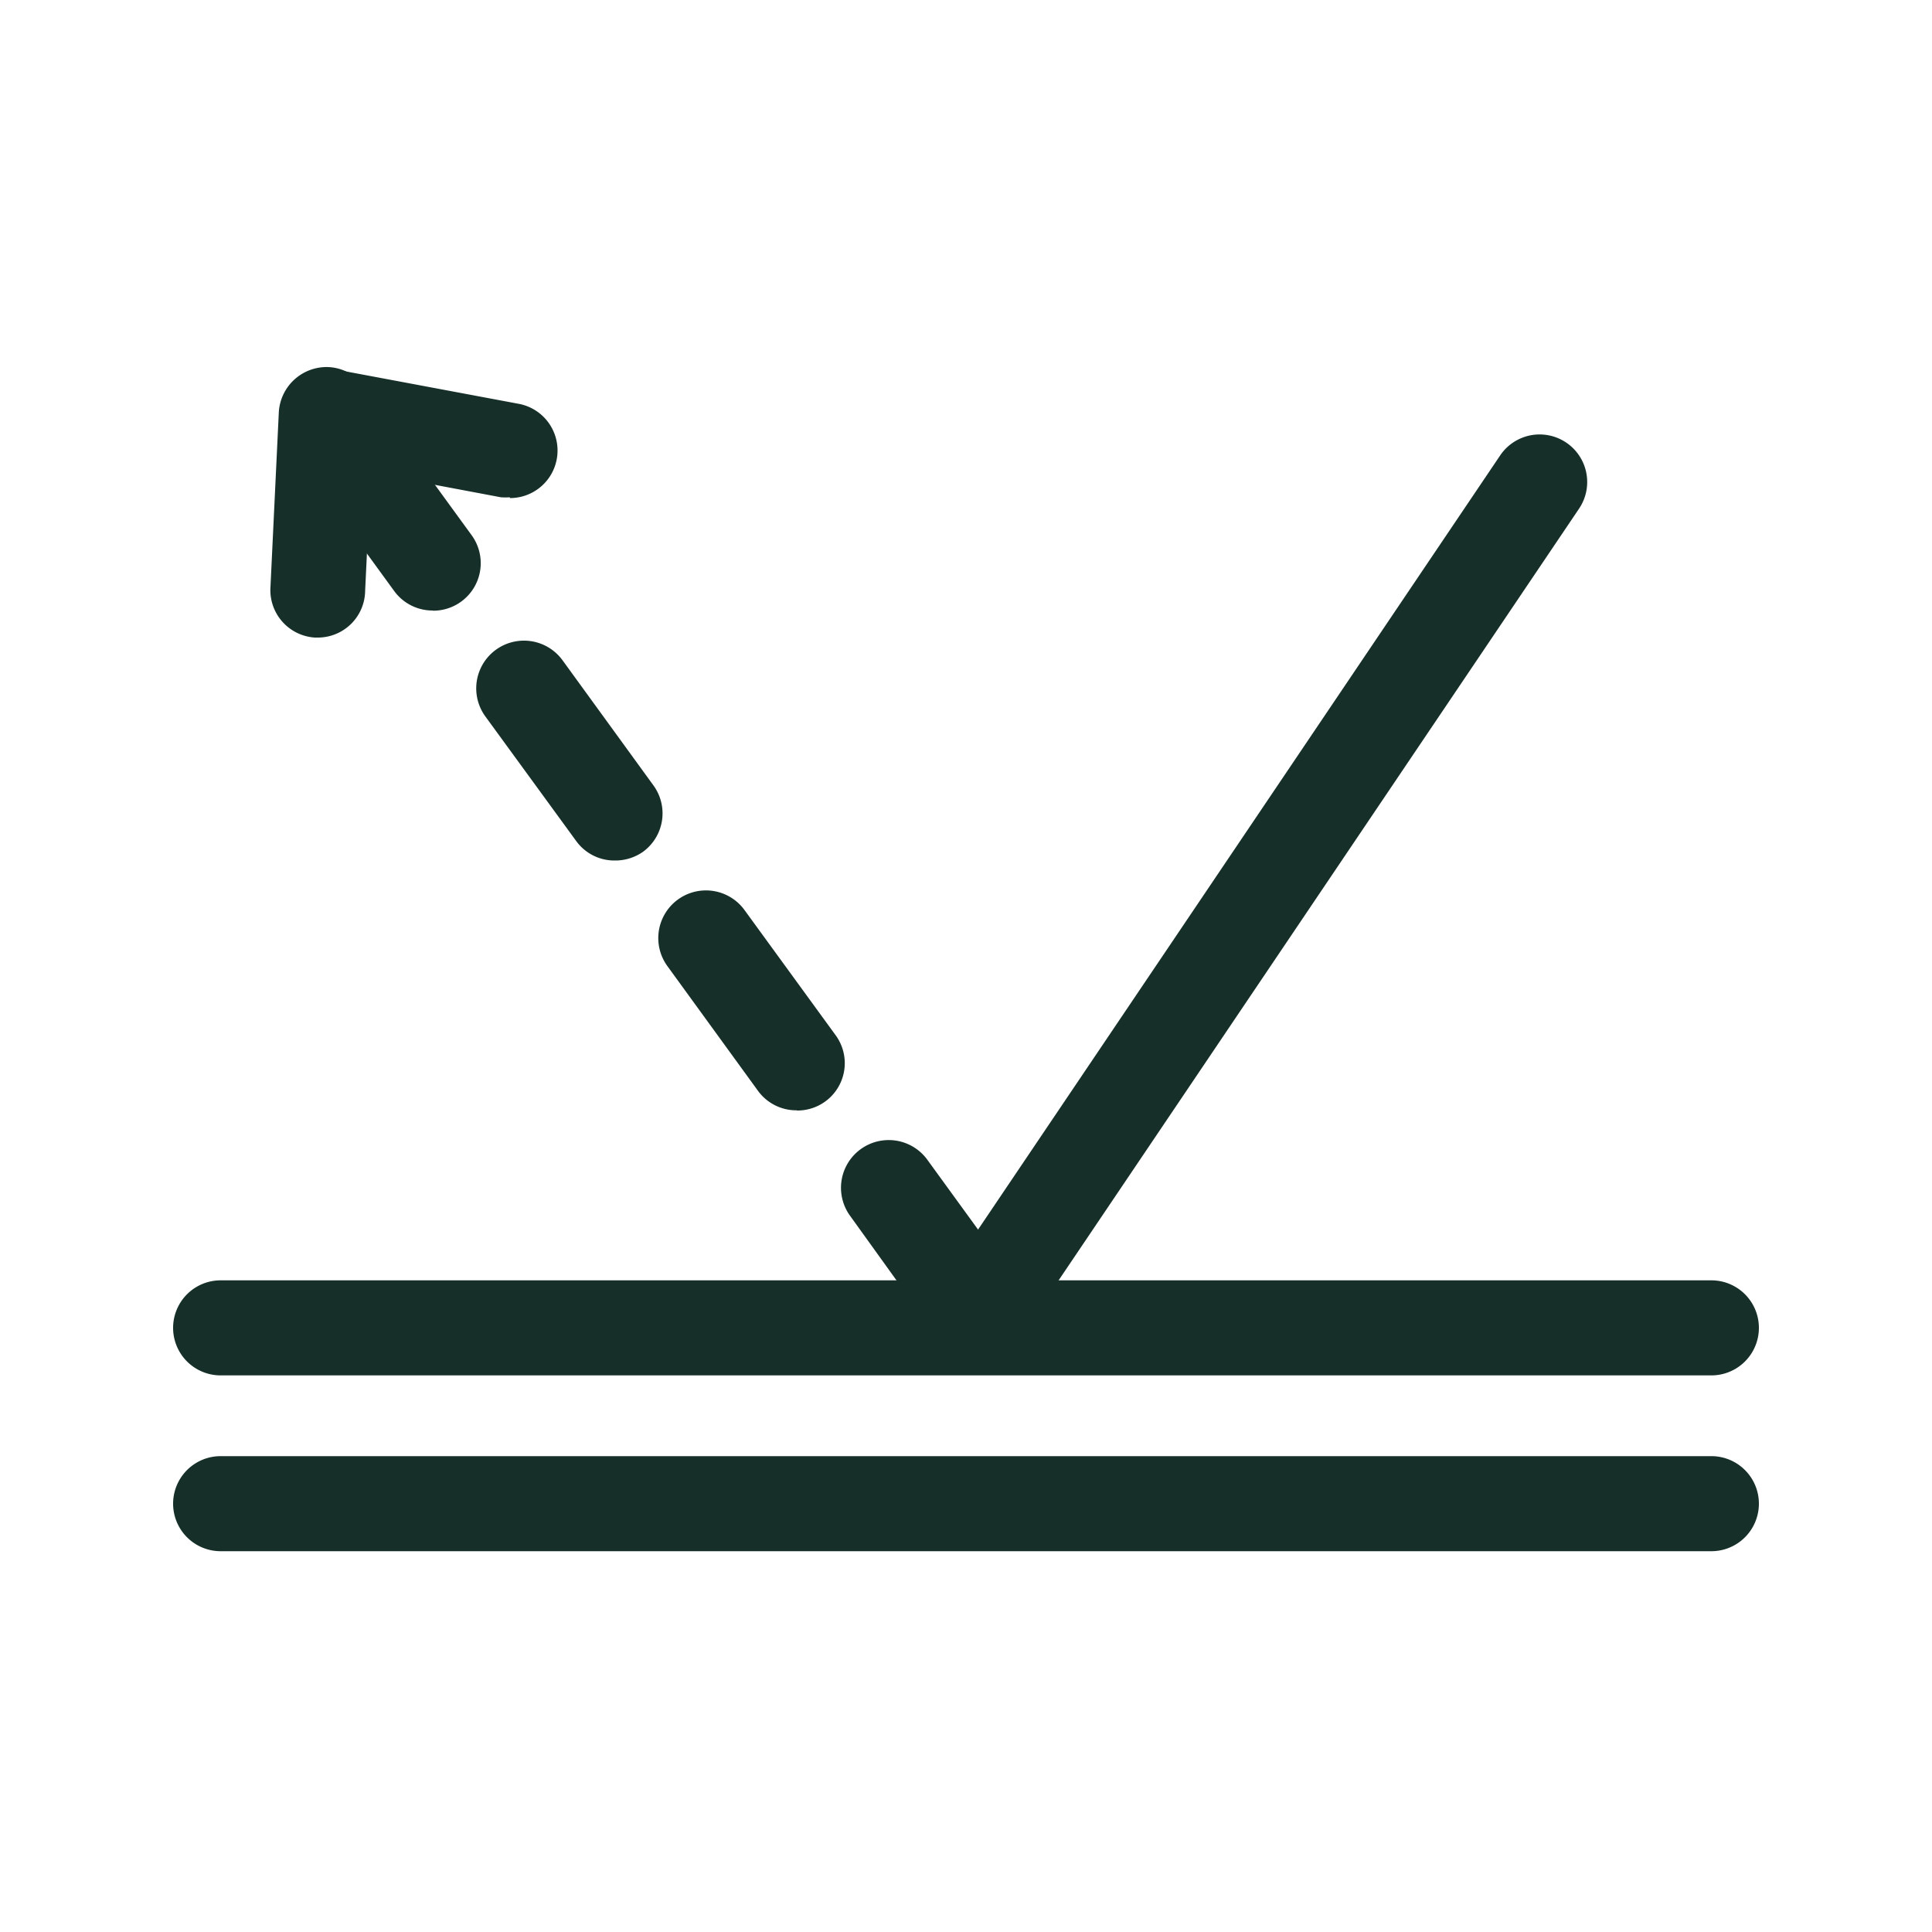
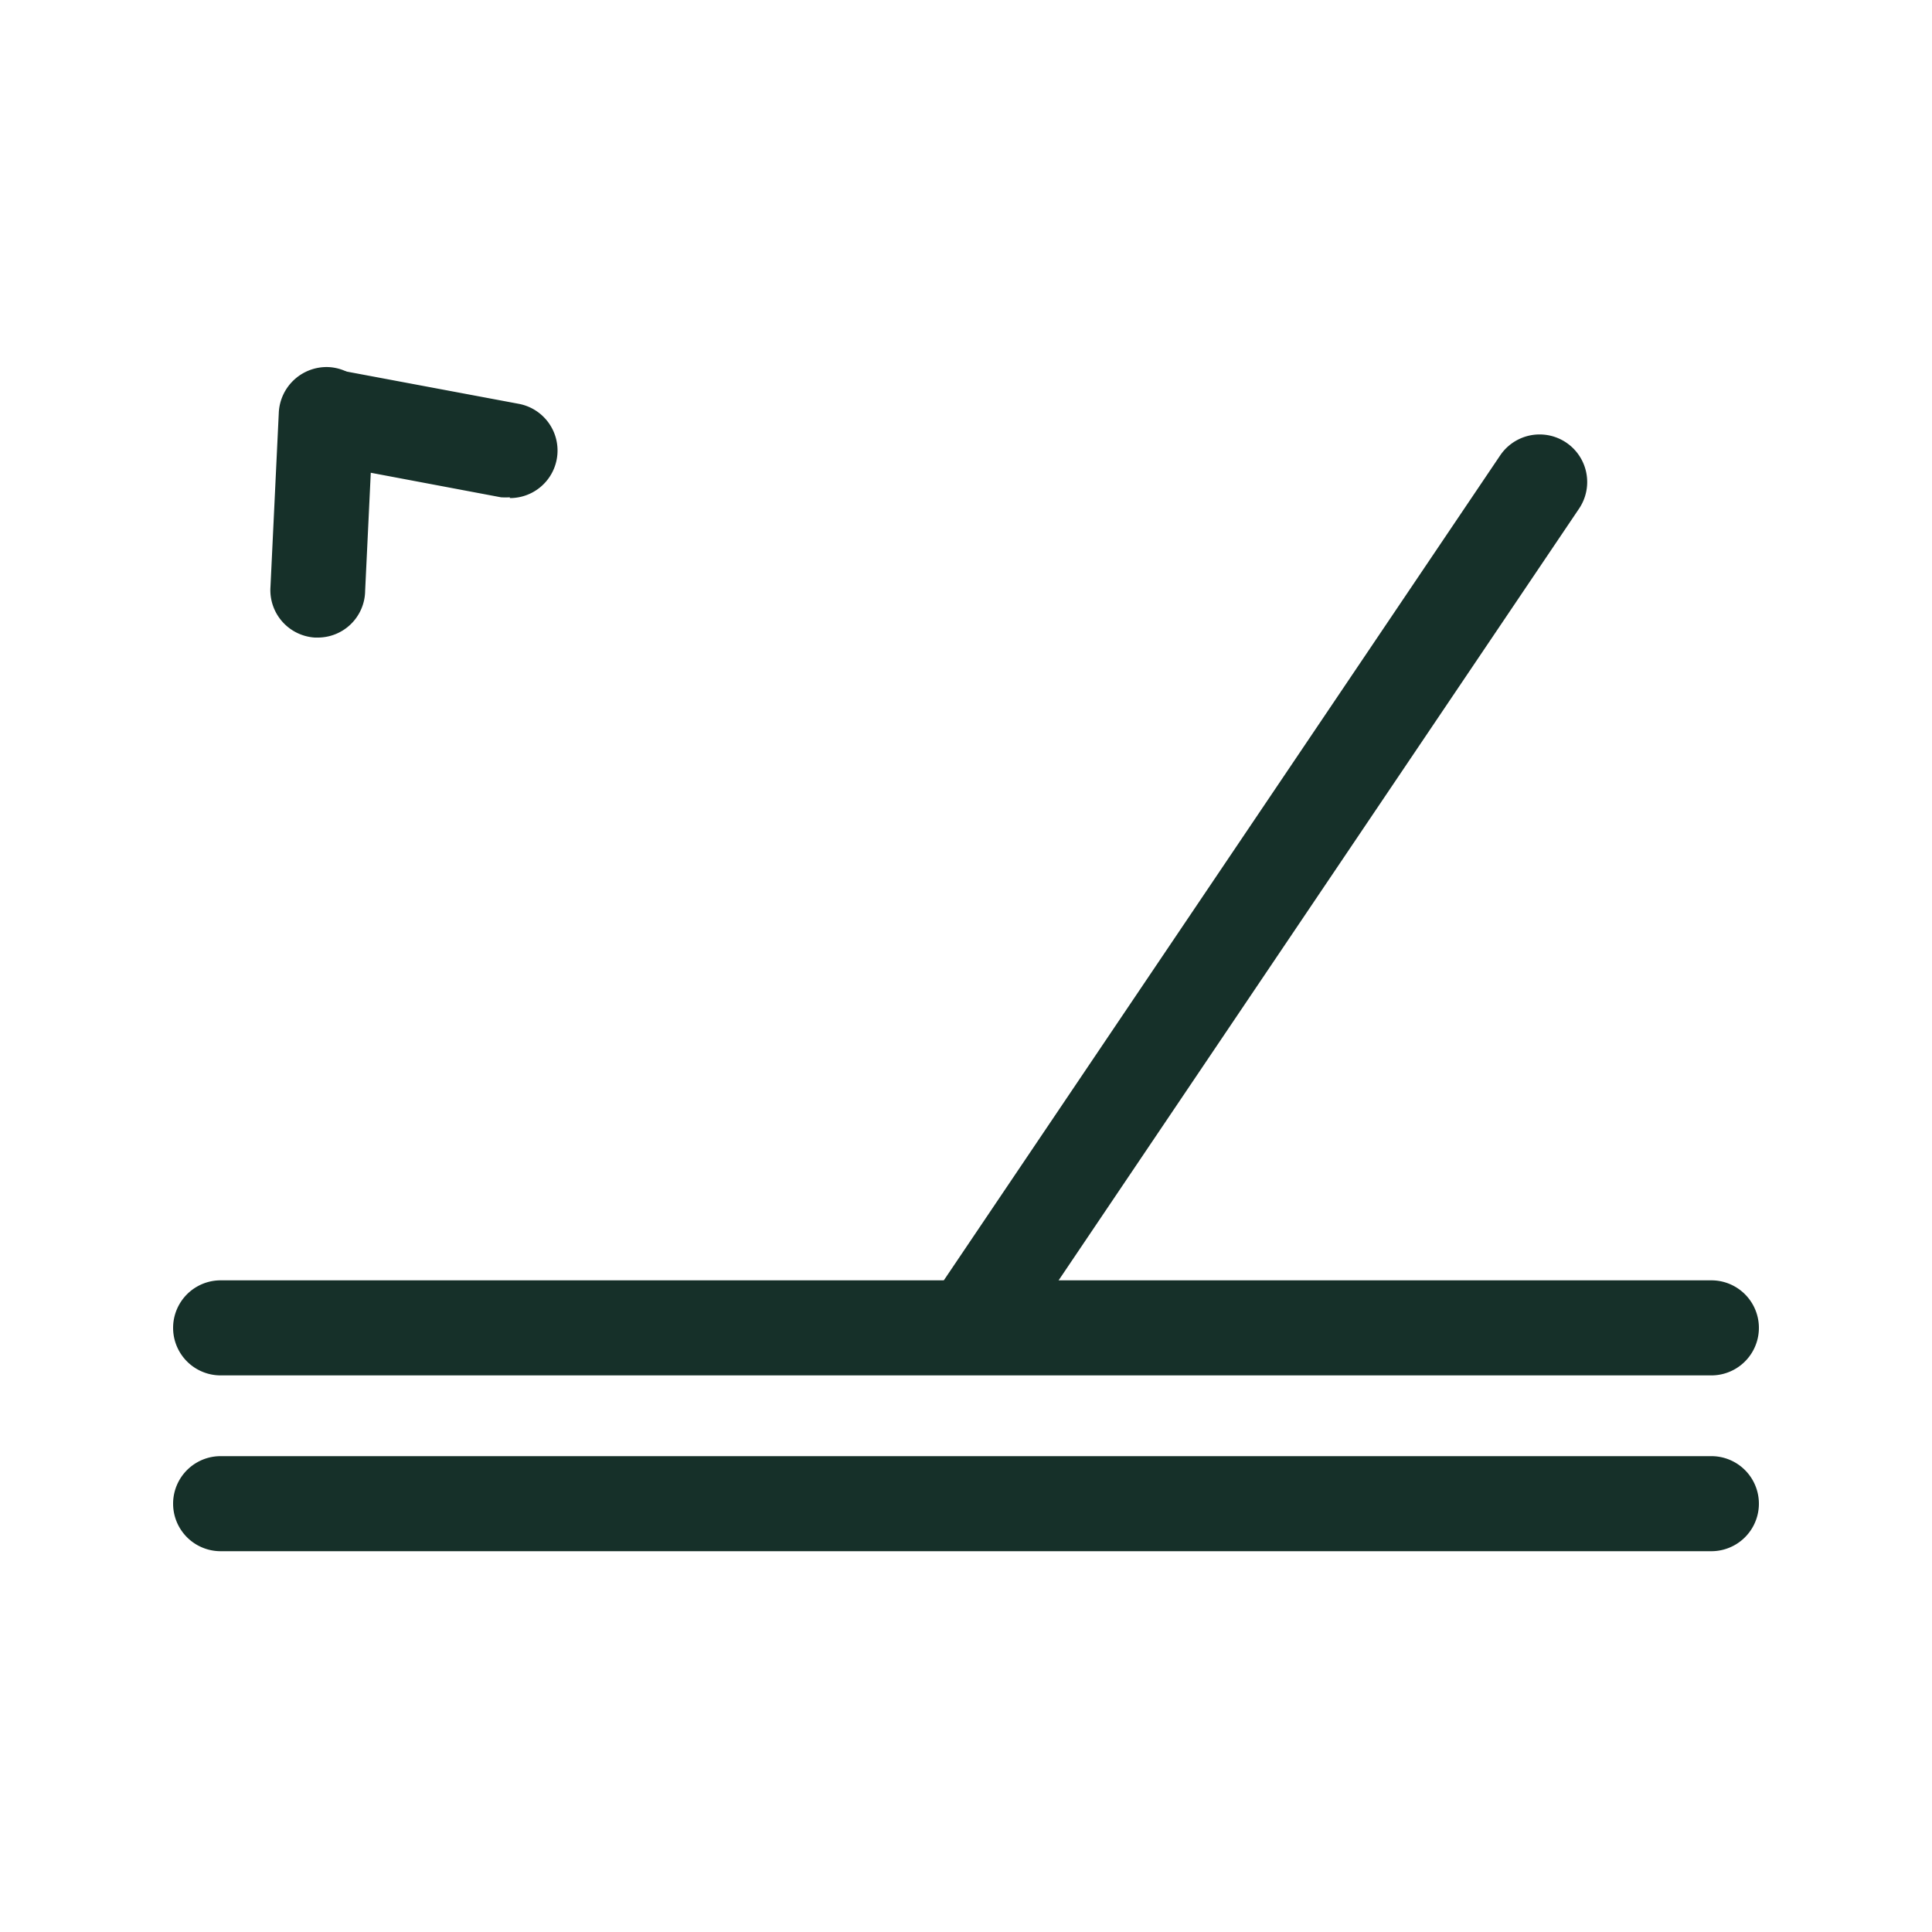
<svg xmlns="http://www.w3.org/2000/svg" id="Layer_1" data-name="Layer 1" viewBox="0 0 100 100">
  <defs>
    <style>.cls-1{fill:#163029;}</style>
  </defs>
  <path class="cls-1" d="M88.58,71.19H11.42a2.46,2.46,0,0,1,0-4.92H88.58a2.46,2.46,0,0,1,0,4.92Z" />
  <path class="cls-1" d="M88.58,80.29H11.42a2.46,2.46,0,0,1,0-4.92H88.58a2.46,2.46,0,1,1,0,4.92Z" />
  <path class="cls-1" d="M26.39,25.74a3.73,3.73,0,0,1-.46,0l-9.55-1.8a2.46,2.46,0,0,1,.91-4.83l9.55,1.79a2.46,2.46,0,0,1-.45,4.88Z" />
-   <path class="cls-1" d="M50.66,70.41a2.45,2.45,0,0,1-2-1L44,62.93a2.46,2.46,0,1,1,4-2.9l4.7,6.47a2.46,2.46,0,0,1-.54,3.44A2.41,2.41,0,0,1,50.66,70.41ZM41.24,57.47a2.45,2.45,0,0,1-2-1L34.54,50a2.46,2.46,0,0,1,4-2.89l4.71,6.47a2.45,2.45,0,0,1-2,3.9ZM31.83,44.54a2.44,2.44,0,0,1-2-1l-4.71-6.46a2.46,2.46,0,1,1,4-2.9l4.7,6.47a2.46,2.46,0,0,1-.54,3.44A2.5,2.5,0,0,1,31.83,44.54ZM22.41,31.6a2.45,2.45,0,0,1-2-1l-4.71-6.47a2.46,2.46,0,0,1,4-2.9l4.71,6.47a2.46,2.46,0,0,1-2,3.91Z" />
  <path class="cls-1" d="M50.65,70.41a2.46,2.46,0,0,1-2-3.84l29-43a2.46,2.46,0,0,1,4.08,2.76l-29,43A2.46,2.46,0,0,1,50.65,70.41Z" />
  <path class="cls-1" d="M16.41,33h-.12A2.46,2.46,0,0,1,14,30.37l.43-9A2.48,2.48,0,0,1,17,19a2.45,2.45,0,0,1,2.33,2.57l-.43,9A2.45,2.45,0,0,1,16.41,33Z" />
</svg>